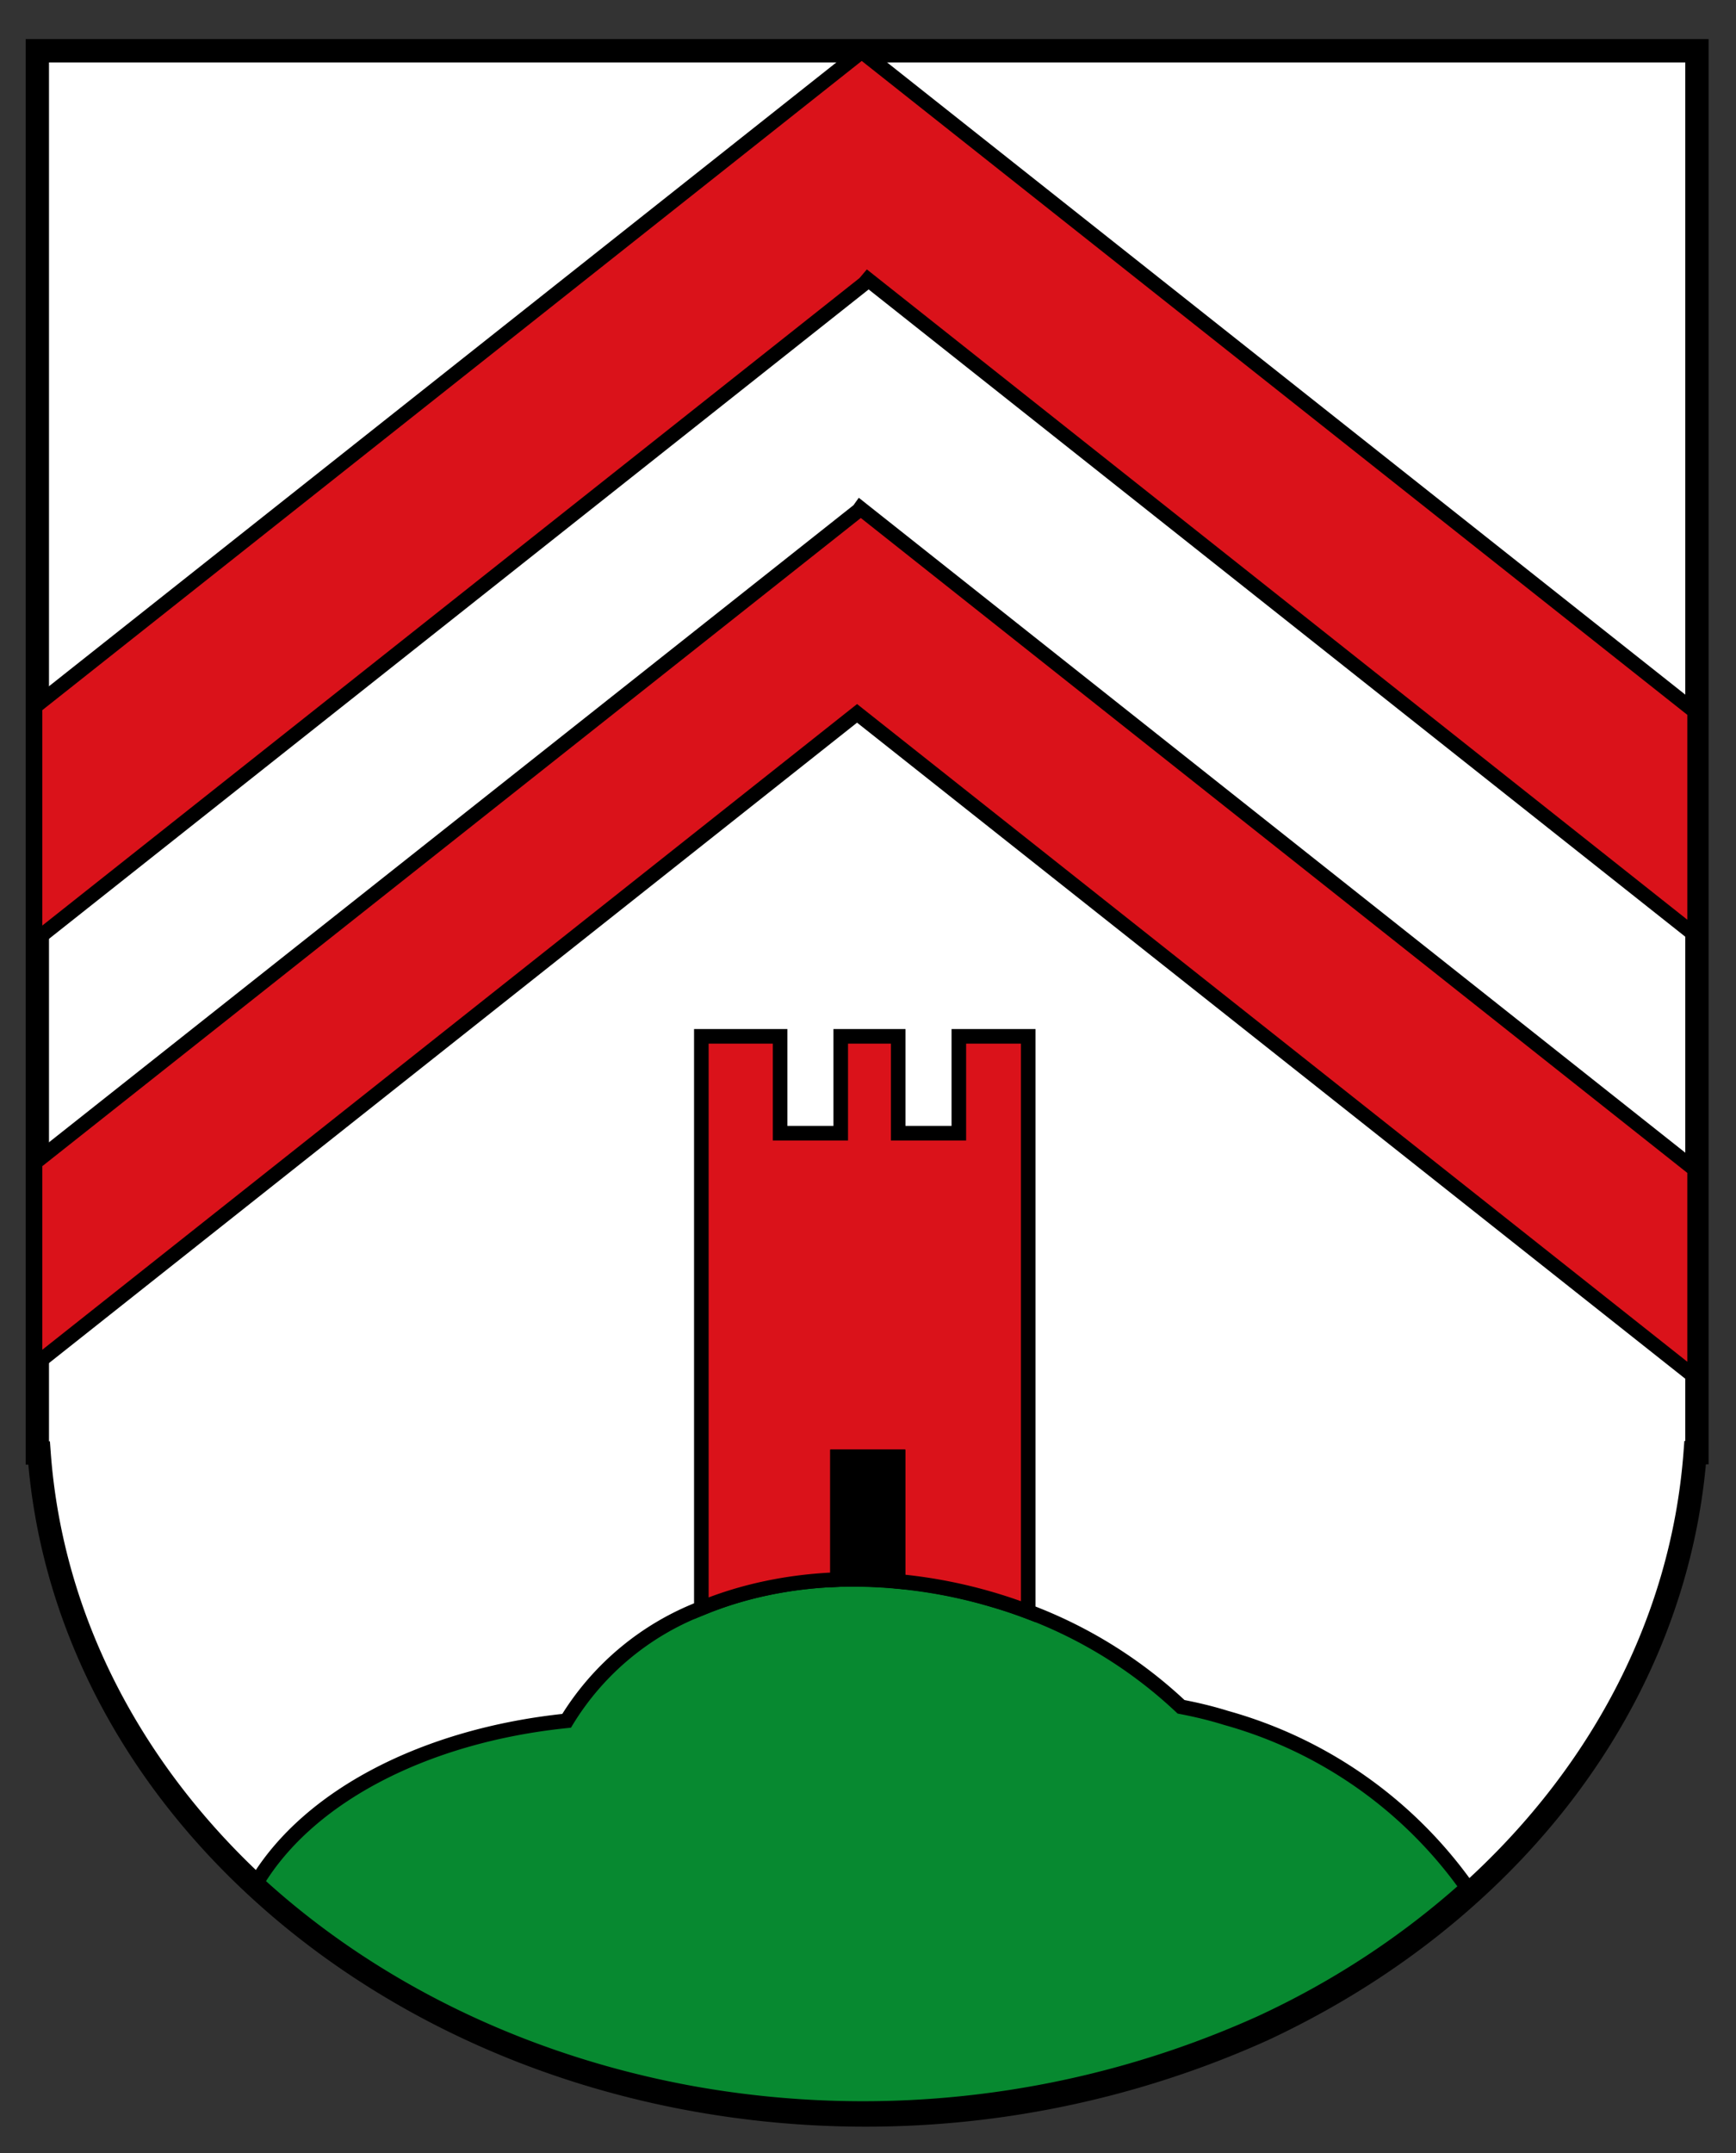
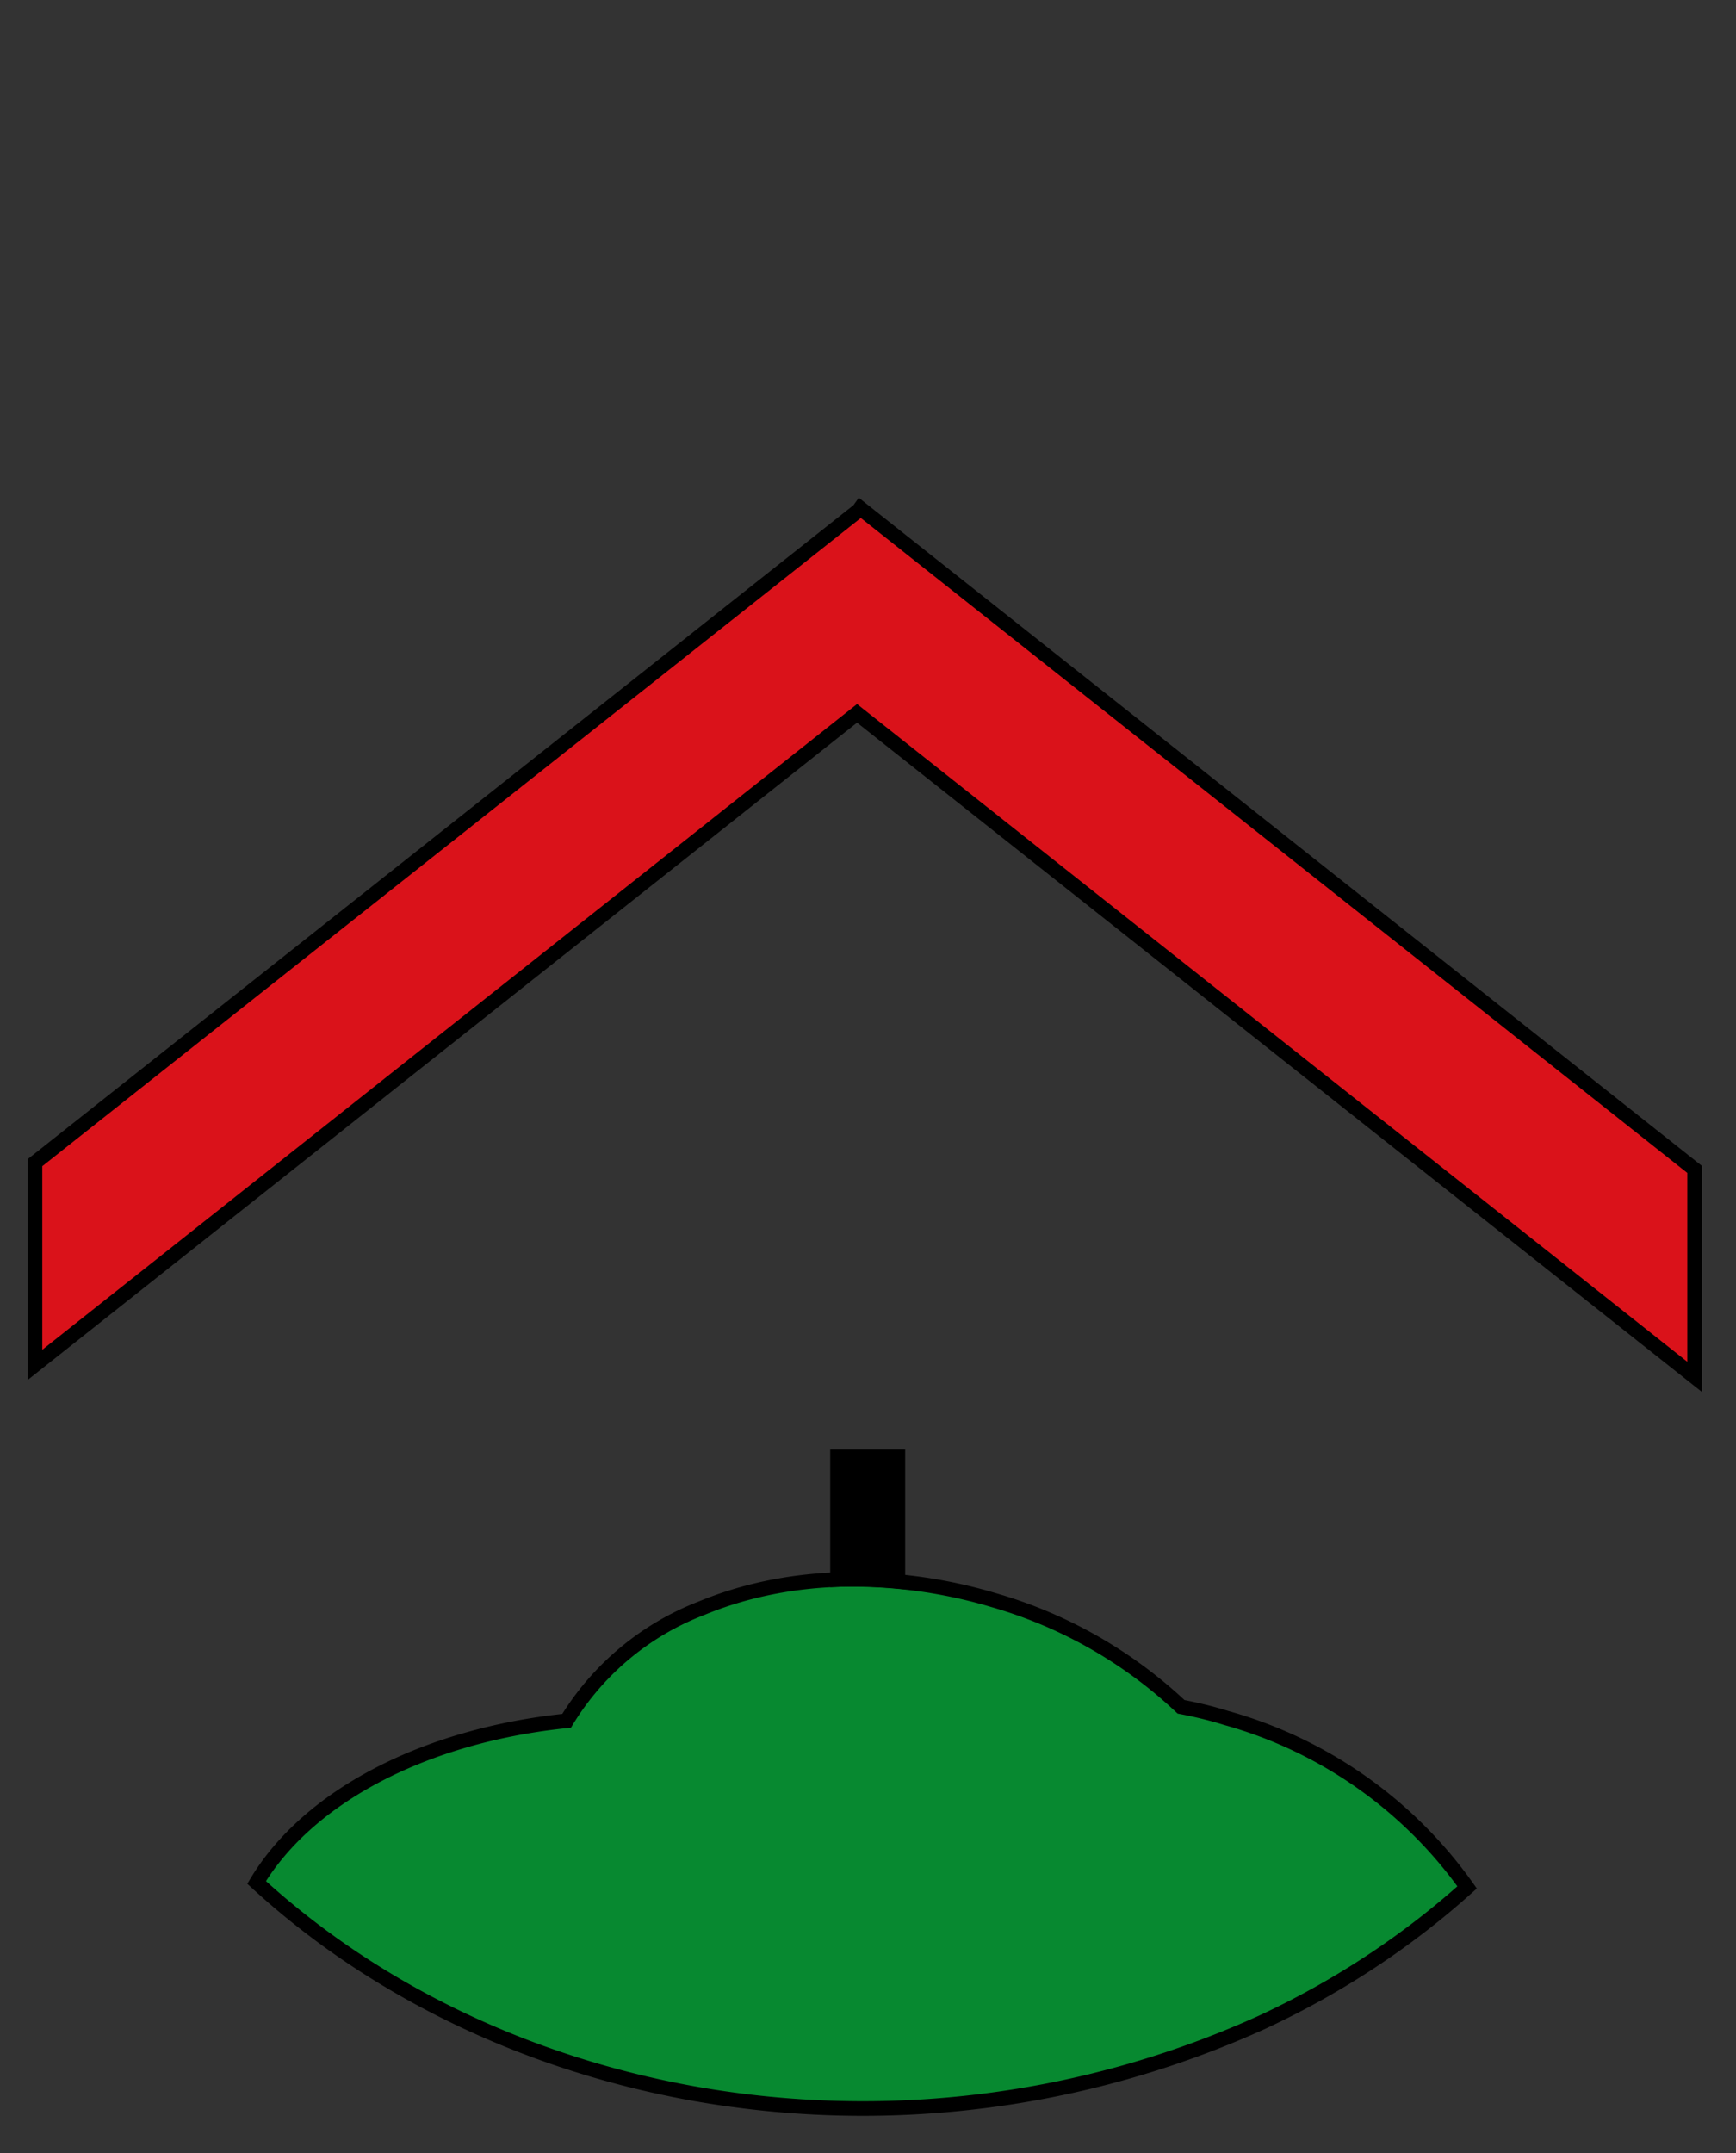
<svg xmlns="http://www.w3.org/2000/svg" xml:space="preserve" width="595.3" height="738" version="1.0">
  <rect width="100%" height="100%" fill="#333333" stroke="none" />
  <switch>
    <g stroke="#000">
-       <path fill="#FFF" stroke-width="8" d="M299.4 17.4H12.8V498h.6c4.2 57.5 32 109.6 75.4 149.4 39.2 36 91 61.8 149.5 72.3a331.6 331.6 0 0 0 194.9-24.1c26.3-12.3 50.2-28 70.7-46.5 44.4-39.9 73-92.7 77.4-151.2h.6V17.4H299.4z" />
      <g stroke-width="5">
        <path fill="#078930" d="M420.4 588.8c-5.1-1.6-10.2-2.8-15.4-3.8a157 157 0 0 0-64.4-36.6 169.8 169.8 0 0 0-53.4-7c-16.8.6-32.6 4-46.6 9.8a93.5 93.5 0 0 0-46.3 38.6c-48.5 5-88.5 25.8-106.3 55.4 39.2 36 91 61.7 149.5 72.3a331.6 331.6 0 0 0 194.9-24.2c26.4-12.2 50.2-28 70.7-46.4a151 151 0 0 0-82.7-58.1z" />
-         <path fill="#DA121A" d="M288.3 355.2v33.2h-20.8v-33.2h-27v196c14-5.8 30-9.2 46.7-9.8v-42H308V542a169.6 169.6 0 0 1 44.6 10.4V355.2h-23.8v33.2H308v-33.2h-19.6zM12 242.2v80.2L296.5 97.1l1.1-1.3 283.5 224.6v-76.6L295.5 17.7z" />
        <path fill="#DA121A" d="M294.5 174.9 12 398.5v69.3l281.9-223.3 287.2 227.4v-71.1L295 174.2z" />
        <path d="M287.2 499.3v42.1a155 155 0 0 1 20.7.6v-42.7h-20.7z" />
      </g>
    </g>
  </switch>
</svg>